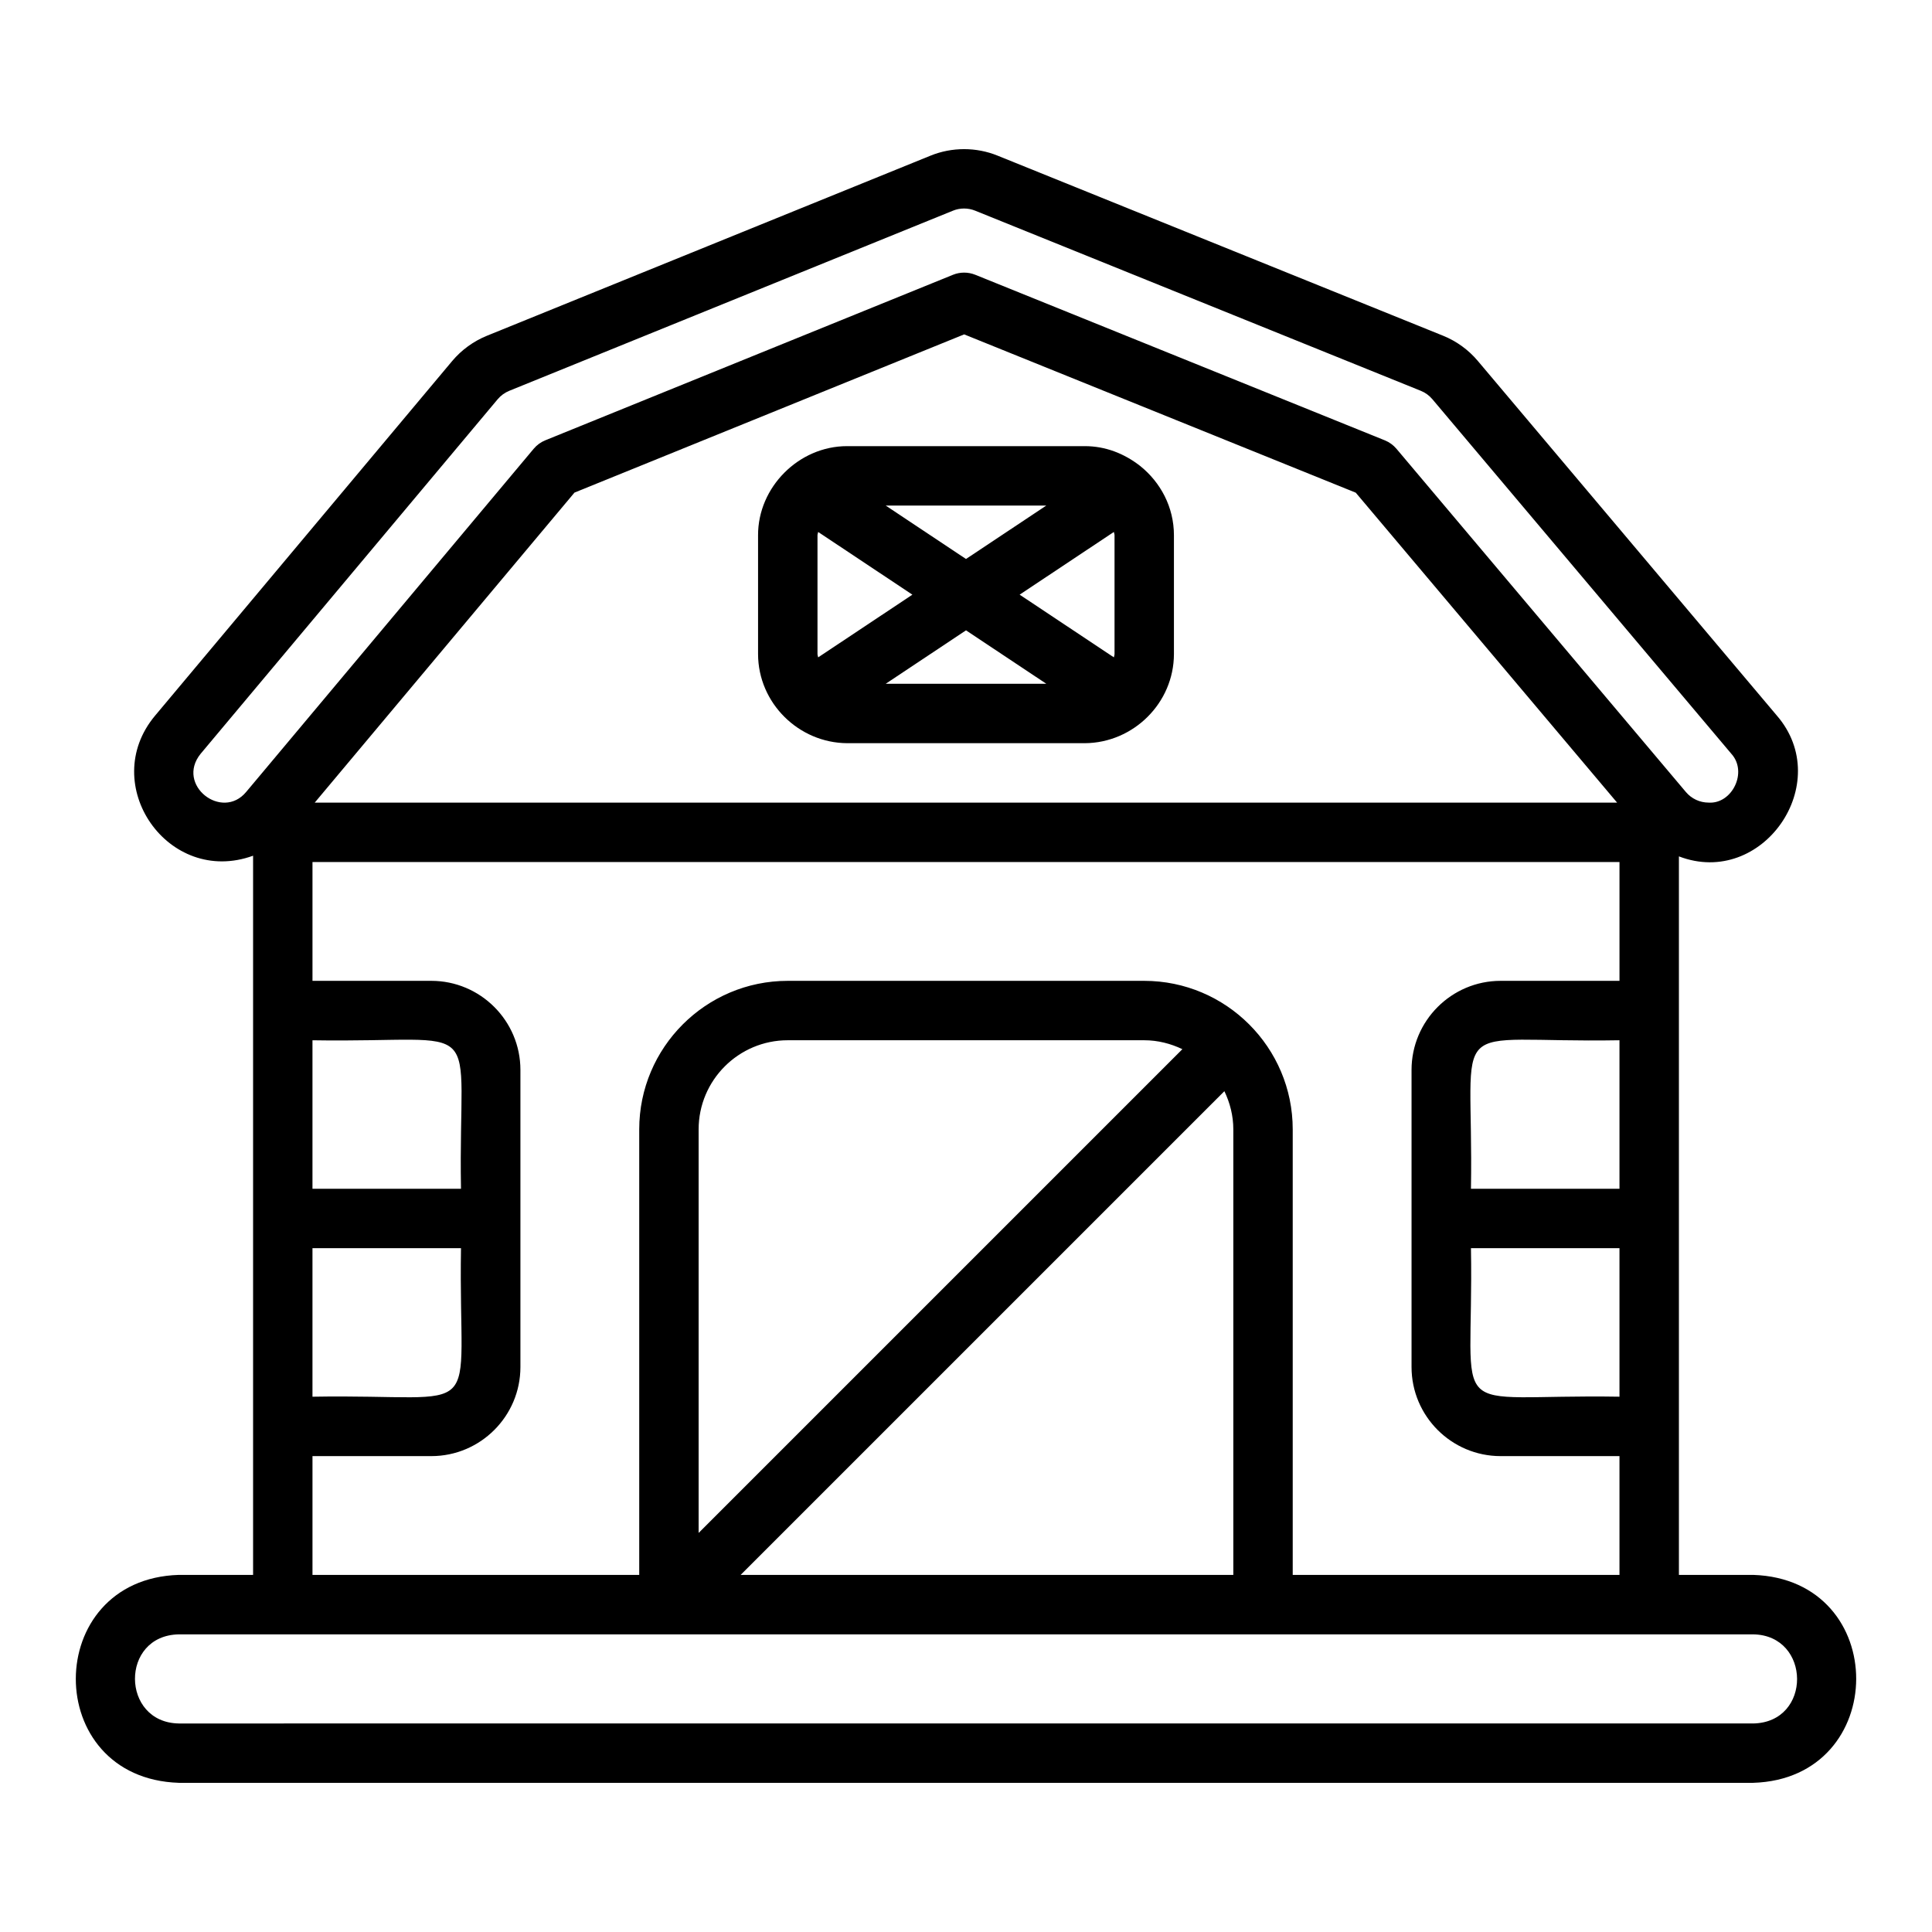
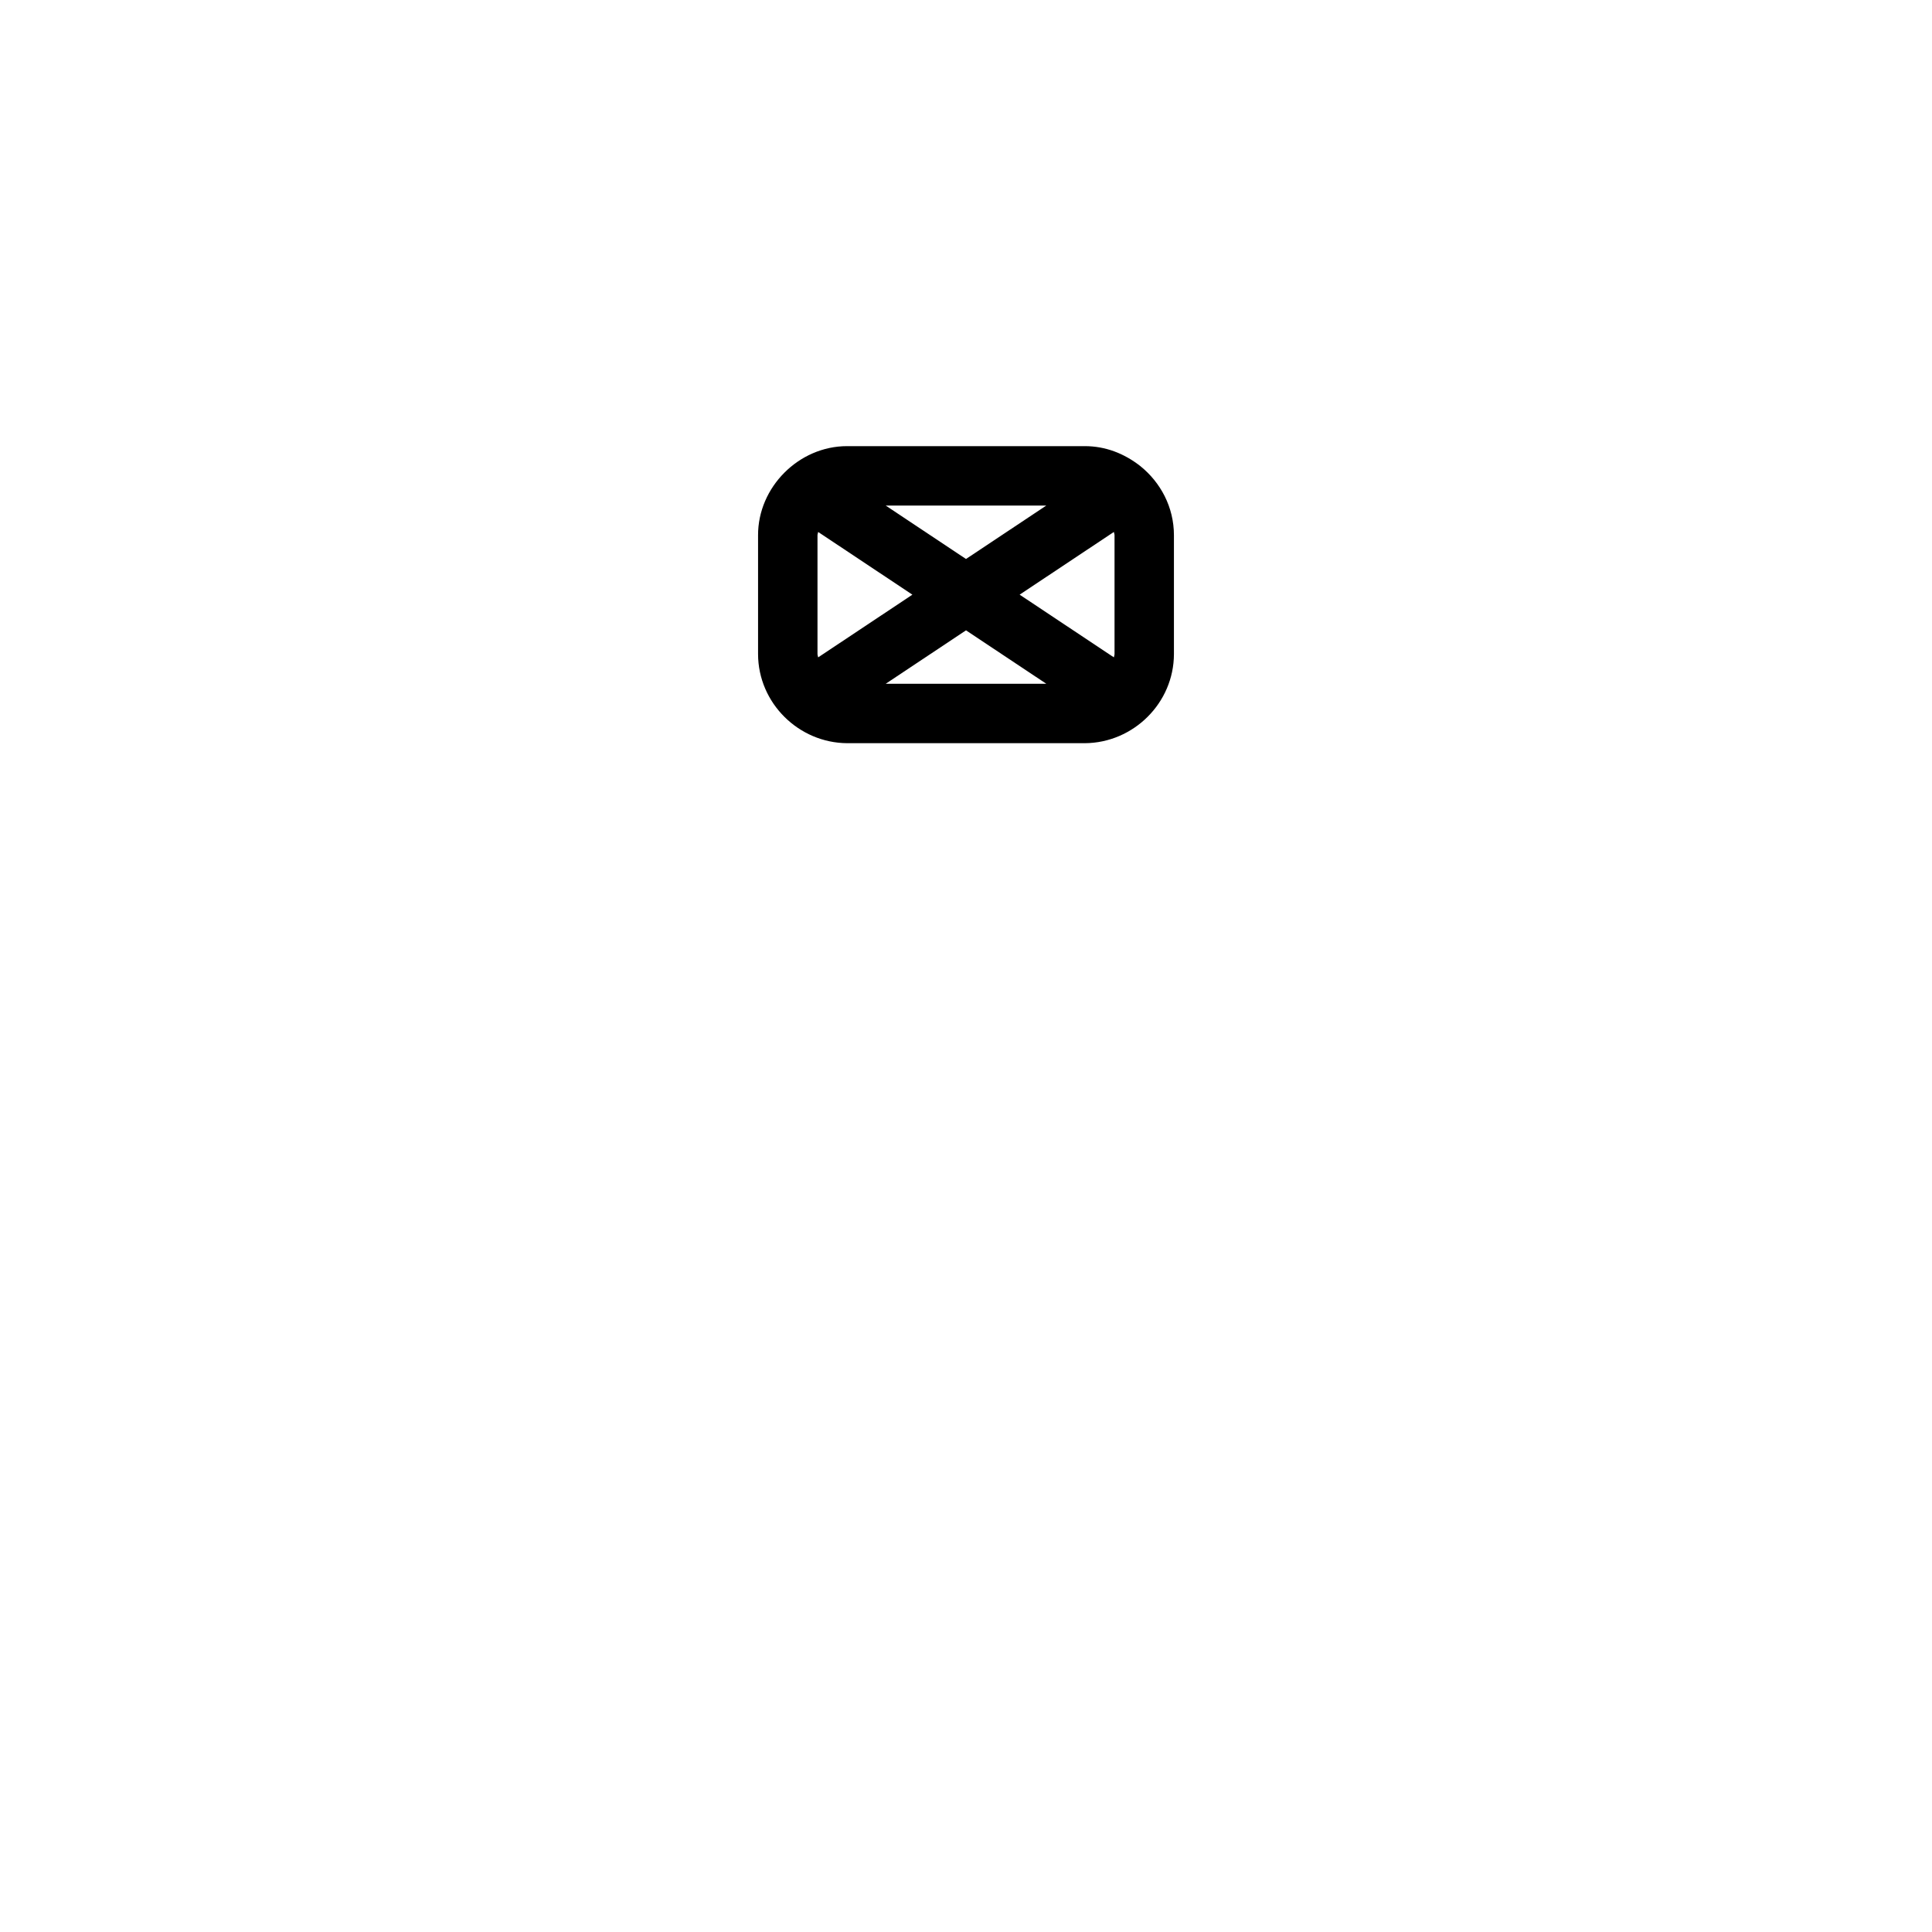
<svg xmlns="http://www.w3.org/2000/svg" fill="#000000" width="800px" height="800px" version="1.1" viewBox="144 144 512 512">
  <g>
-     <path d="m608.61 561.37h-19.68v-190.42c22.133 8.477 41.48-19.41 25.926-37.348l-79.219-93.953c-2.465-2.934-5.648-5.242-9.207-6.68l-118.07-47.727c-5.648-2.293-12.102-2.289-17.746 0.004l-117.58 47.738c-3.559 1.445-6.746 3.766-9.219 6.715l-78.719 93.961c-15.27 18.238 3.488 45.297 25.977 37.113v190.59h-19.68c-36.309 1.113-36.492 53.926 0 55.105h417.22c36.266-1.098 36.531-53.914 0-55.105zm-399.38-207.49c-6.398 7.703-18.723-1.855-12.07-10.109l78.719-93.957c0.824-0.984 1.887-1.762 3.07-2.242l117.59-47.738c1.871-0.77 4.016-0.77 5.902 0l118.09 47.734c1.184 0.477 2.242 1.246 3.062 2.223l79.227 93.965c4.41 4.844 0.195 13.352-6.012 12.941-2.328 0-4.523-1.02-6.023-2.797l-76.711-90.973c-0.828-0.98-1.879-1.746-3.066-2.227l-108.55-43.883c-1.898-0.762-4.016-0.766-5.91 0.004l-108.04 43.863c-1.191 0.484-2.25 1.254-3.074 2.242l-72.047 85.996zm324.59 120.9h39.359v39.359c-47.273-0.781-38.535 7.769-39.359-39.359zm0-15.742c0.781-47.273-7.769-38.535 39.359-39.359v39.359zm7.871-55.105c-13.023 0-23.617 10.594-23.617 23.617v78.719c0 13.023 10.594 23.617 23.617 23.617h31.488v31.488h-86.594v-118.08c0-21.703-17.66-39.359-39.359-39.359h-94.465c-21.703 0-39.359 17.66-39.359 39.359v118.08h-86.59v-31.488h31.488c13.023 0 23.617-10.594 23.617-23.617v-78.719c0-13.023-10.594-23.617-23.617-23.617h-31.488v-31.488h346.37v31.488zm-73.215 29.242c1.473 3.078 2.367 6.484 2.367 10.117v118.08h-130.57zm-139.33 117.07v-106.95c0-13.023 10.594-23.617 23.617-23.617h94.465c3.633 0 7.039 0.895 10.117 2.367zm-62.977-91.203h-39.359v-39.359c47.273 0.781 38.535-7.769 39.359 39.359zm0 15.742c-0.781 47.273 7.769 38.535-39.359 39.359v-39.359zm-38.762-118.08 68.836-82.16 103.27-41.93 103.78 41.953 69.254 82.133zm381.2 244.03-417.21 0.004c-15.371-0.234-15.633-23.328 0-23.617h417.22c15.371 0.234 15.637 23.328 0 23.617z" />
    <path d="m446.16 267.49c-4.246-3.32-9.215-5.258-14.672-5.258h-62.977c-12.828-0.016-23.656 10.883-23.617 23.617v31.488c0.023 12.988 10.762 23.539 23.617 23.617h62.977c12.855-0.078 23.59-10.629 23.617-23.617v-31.488c0-7.453-3.539-14.027-8.945-18.359zm-24.879 10.488-21.281 14.16-21.281-14.16zm-60.461 40.23c-0.035-0.301-0.176-0.562-0.176-0.871v-31.488c0-0.309 0.141-0.57 0.176-0.871l24.973 16.617-24.973 16.617zm17.902 7 21.281-14.16 21.281 14.16zm60.641-7.871c0 0.309-0.141 0.57-0.176 0.871l-24.973-16.617 24.973-16.617c0.035 0.301 0.176 0.562 0.176 0.871z" />
  </g>
</svg>